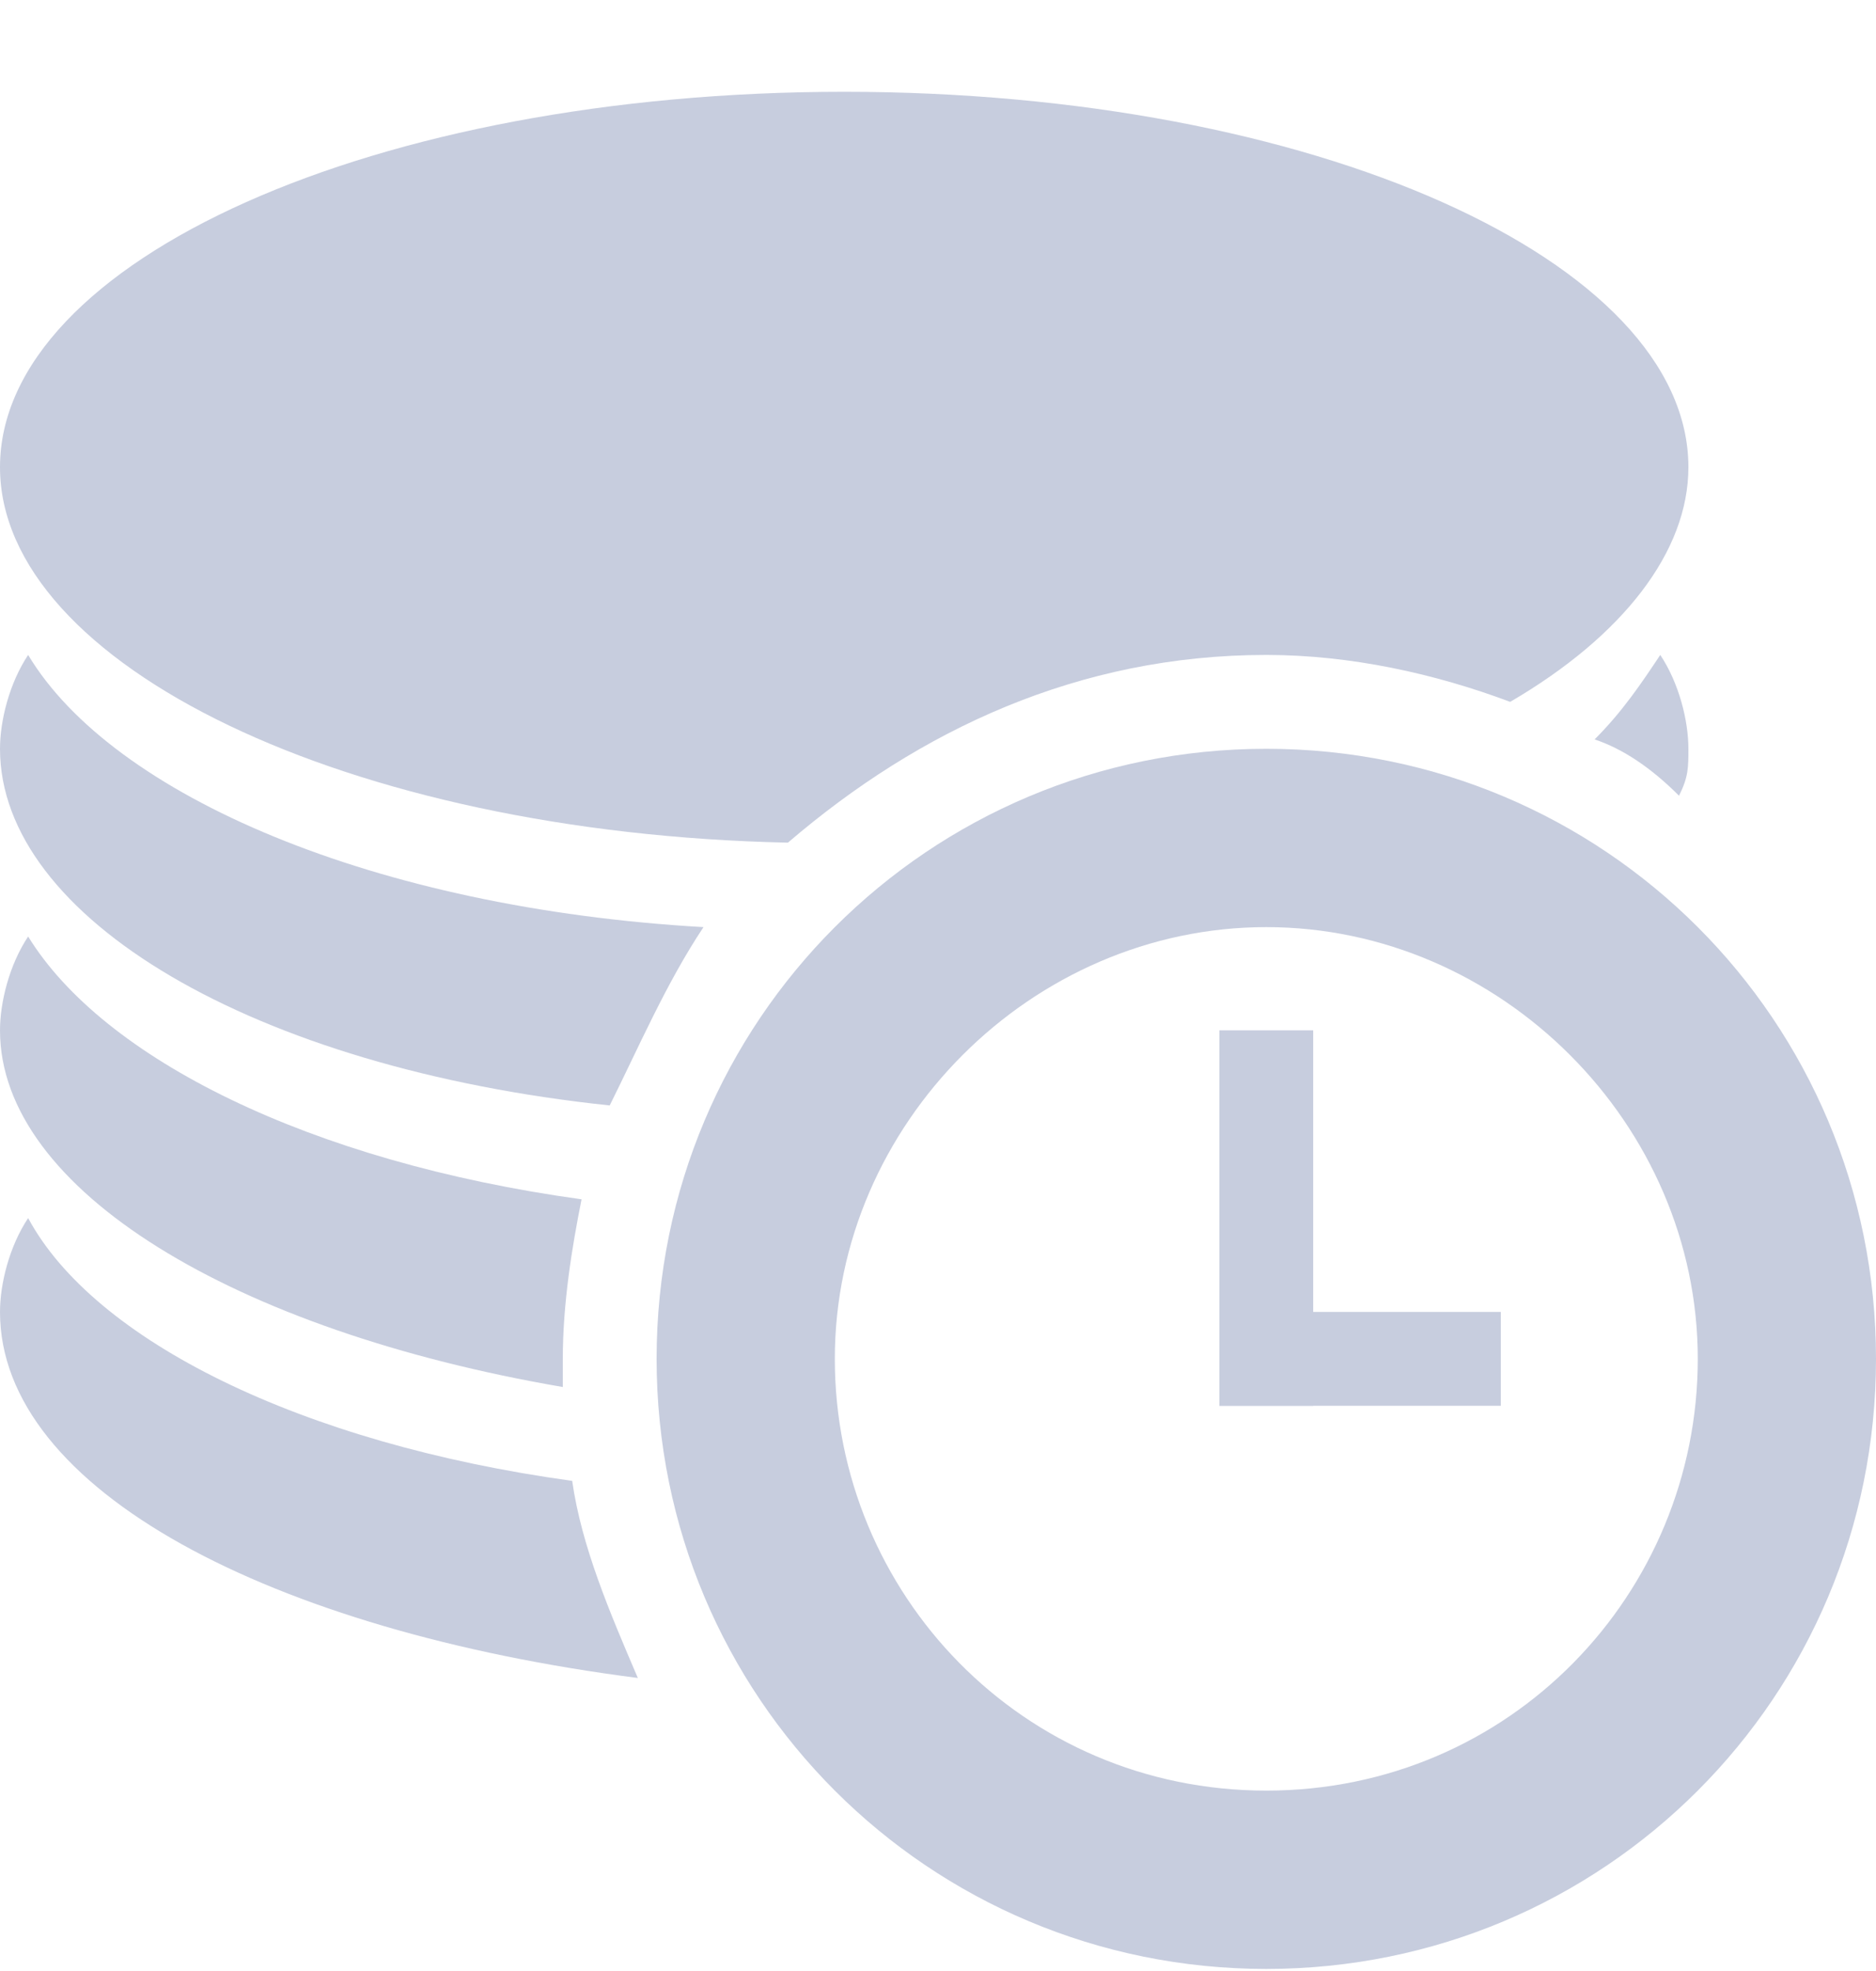
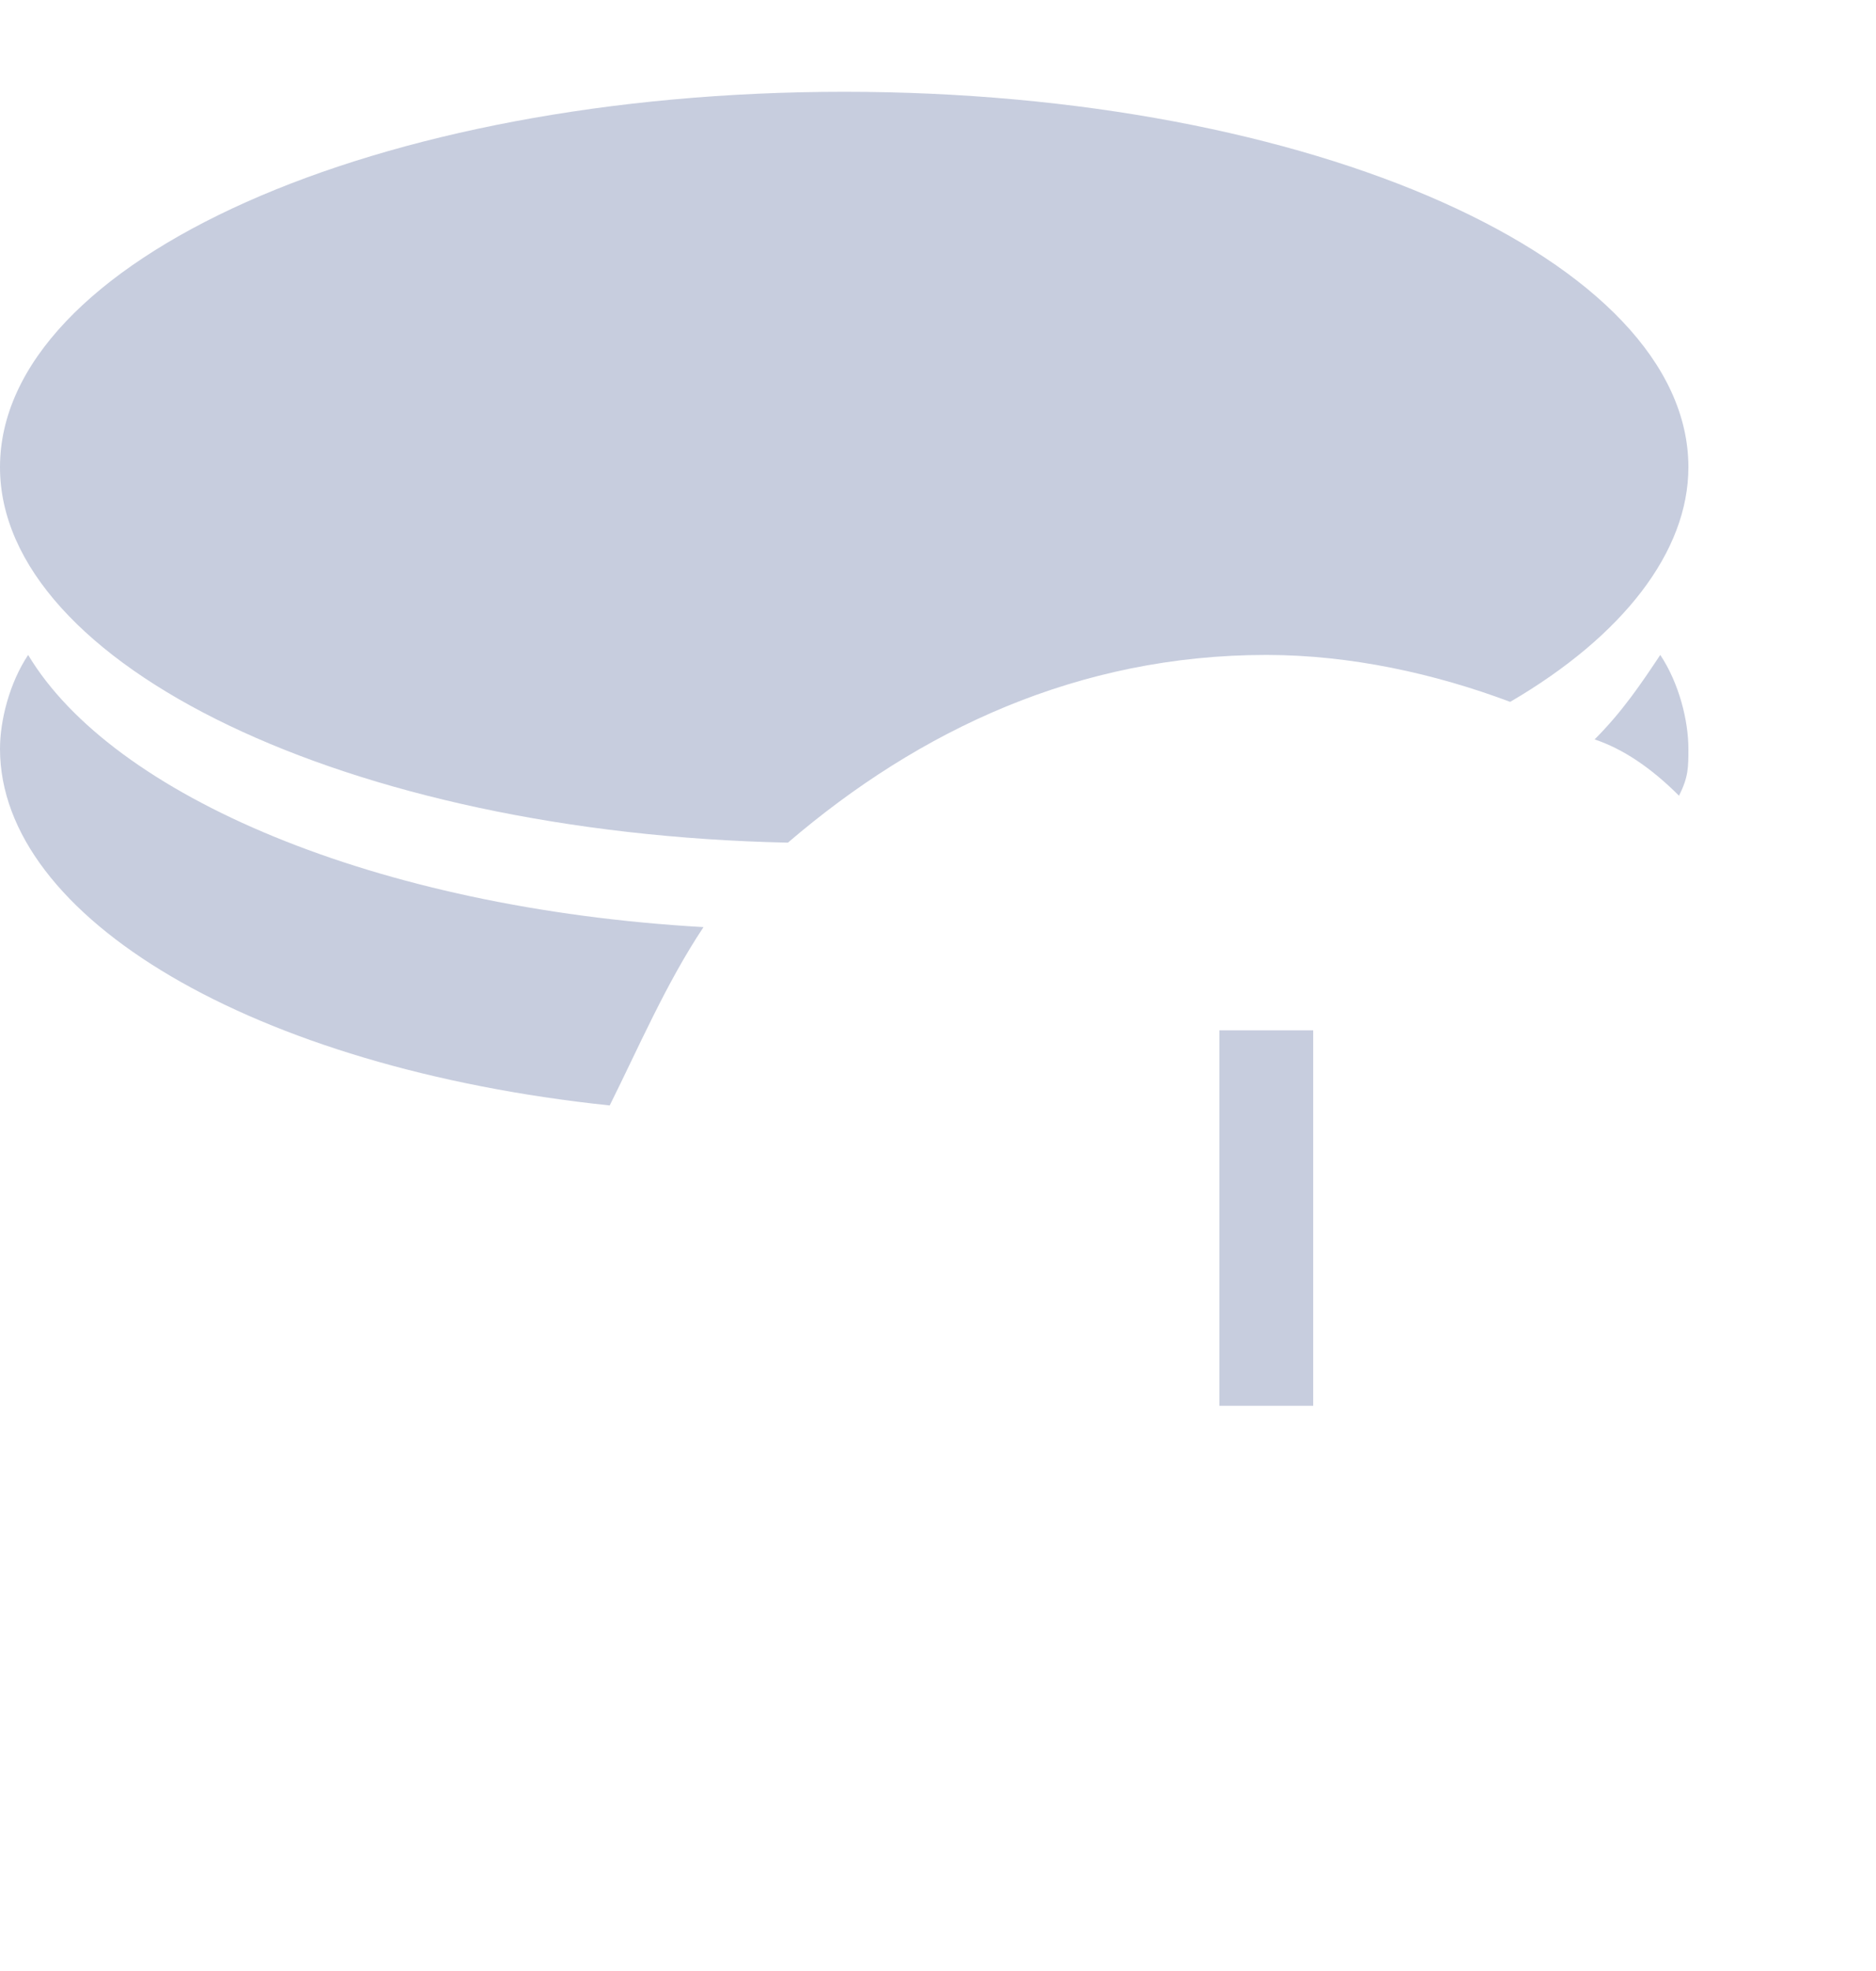
<svg xmlns="http://www.w3.org/2000/svg" width="20" height="21" viewBox="0 0 20 21" fill="none">
  <g clip-path="url(#clip0)">
    <path d="M13.5 6.978C14.4 6.978 15.3 7.178 16.1 7.478C17.3 6.778 18 5.878 18 4.978C18 2.778 14 0.978 9 0.978C4 0.978 0 2.778 0 4.978C0 7.078 3.7 8.878 8.4 8.978C9.8 7.778 11.5 6.978 13.5 6.978ZM17.9 8.478C18 8.278 18 8.178 18 7.978C18 7.678 17.9 7.278 17.7 6.978C17.5 7.278 17.3 7.578 17 7.878C17.3 7.978 17.6 8.178 17.9 8.478Z" fill="#C7CDDE" />
    <path d="M7.5 9.878C4 9.678 1.2 8.478 0.3 6.978C0.1 7.278 0 7.678 0 7.978C0 9.778 2.7 11.378 6.5 11.778C6.8 11.178 7.1 10.478 7.5 9.878Z" fill="#C7CDDE" />
-     <path d="M6 14.478C6 13.878 6.1 13.278 6.2 12.778C3.3 12.378 1.1 11.278 0.3 9.978C0.1 10.278 0 10.678 0 10.978C0 12.678 2.5 14.178 6 14.778C6 14.678 6 14.578 6 14.478ZM6.1 15.778C3.2 15.378 1 14.278 0.3 12.978C0.1 13.278 0 13.678 0 13.978C0 15.878 2.9 17.378 6.8 17.878C6.5 17.178 6.2 16.478 6.1 15.778Z" fill="#C7CDDE" />
-     <path d="M13.5 7.978C9.9 7.978 7 10.878 7 14.478C7 18.078 9.9 20.978 13.5 20.978C17.1 20.978 20 18.078 20 14.478C20 10.878 17.1 7.978 13.5 7.978ZM13.5 19.078C10.9 19.078 8.9 16.978 8.9 14.478C8.9 11.978 11 9.878 13.5 9.878C16 9.878 18.1 11.978 18.1 14.478C18.1 16.978 16.1 19.078 13.5 19.078Z" fill="#C7CDDE" />
    <path d="M13 10.978H14V14.978H13V10.978Z" fill="#C7CDDE" />
-     <path d="M13 13.978H16V14.978H13V13.978Z" fill="#C7CDDE" />
  </g>
  <defs>
    <clipPath id="clip0">
      <rect width="20" height="20" fill="white" transform="translate(0 0.978)" />
    </clipPath>
  </defs>
</svg>